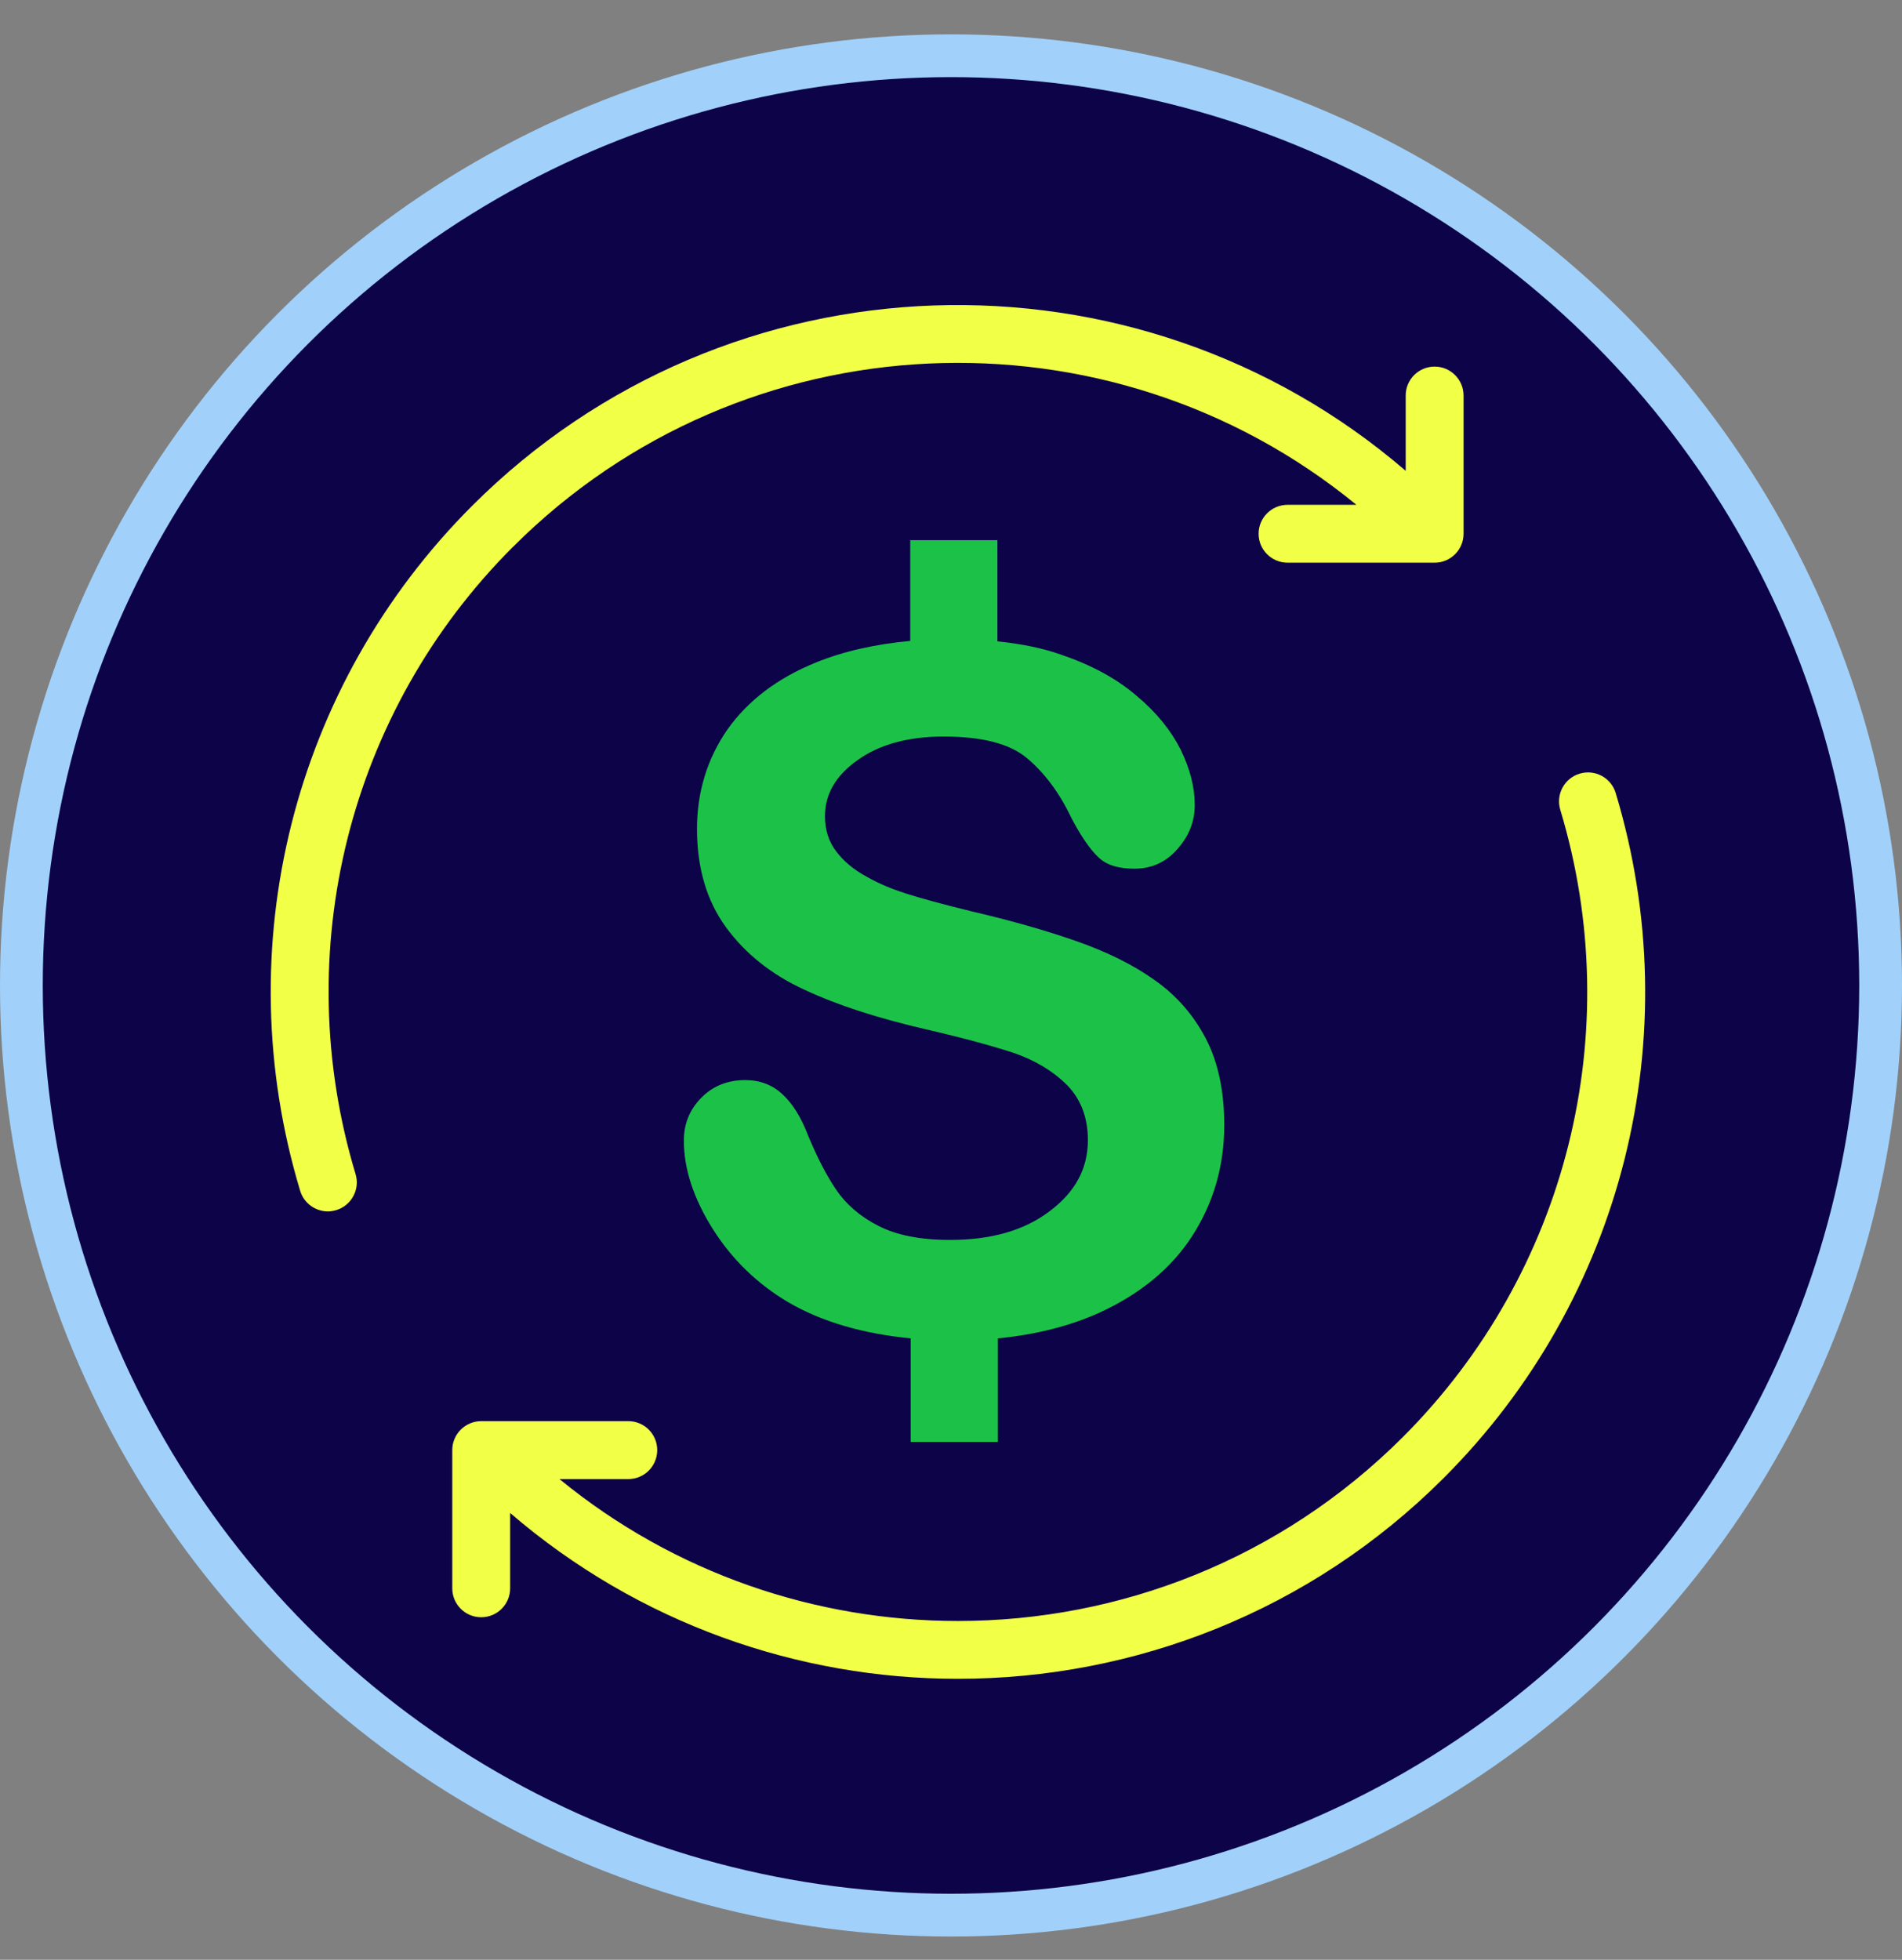
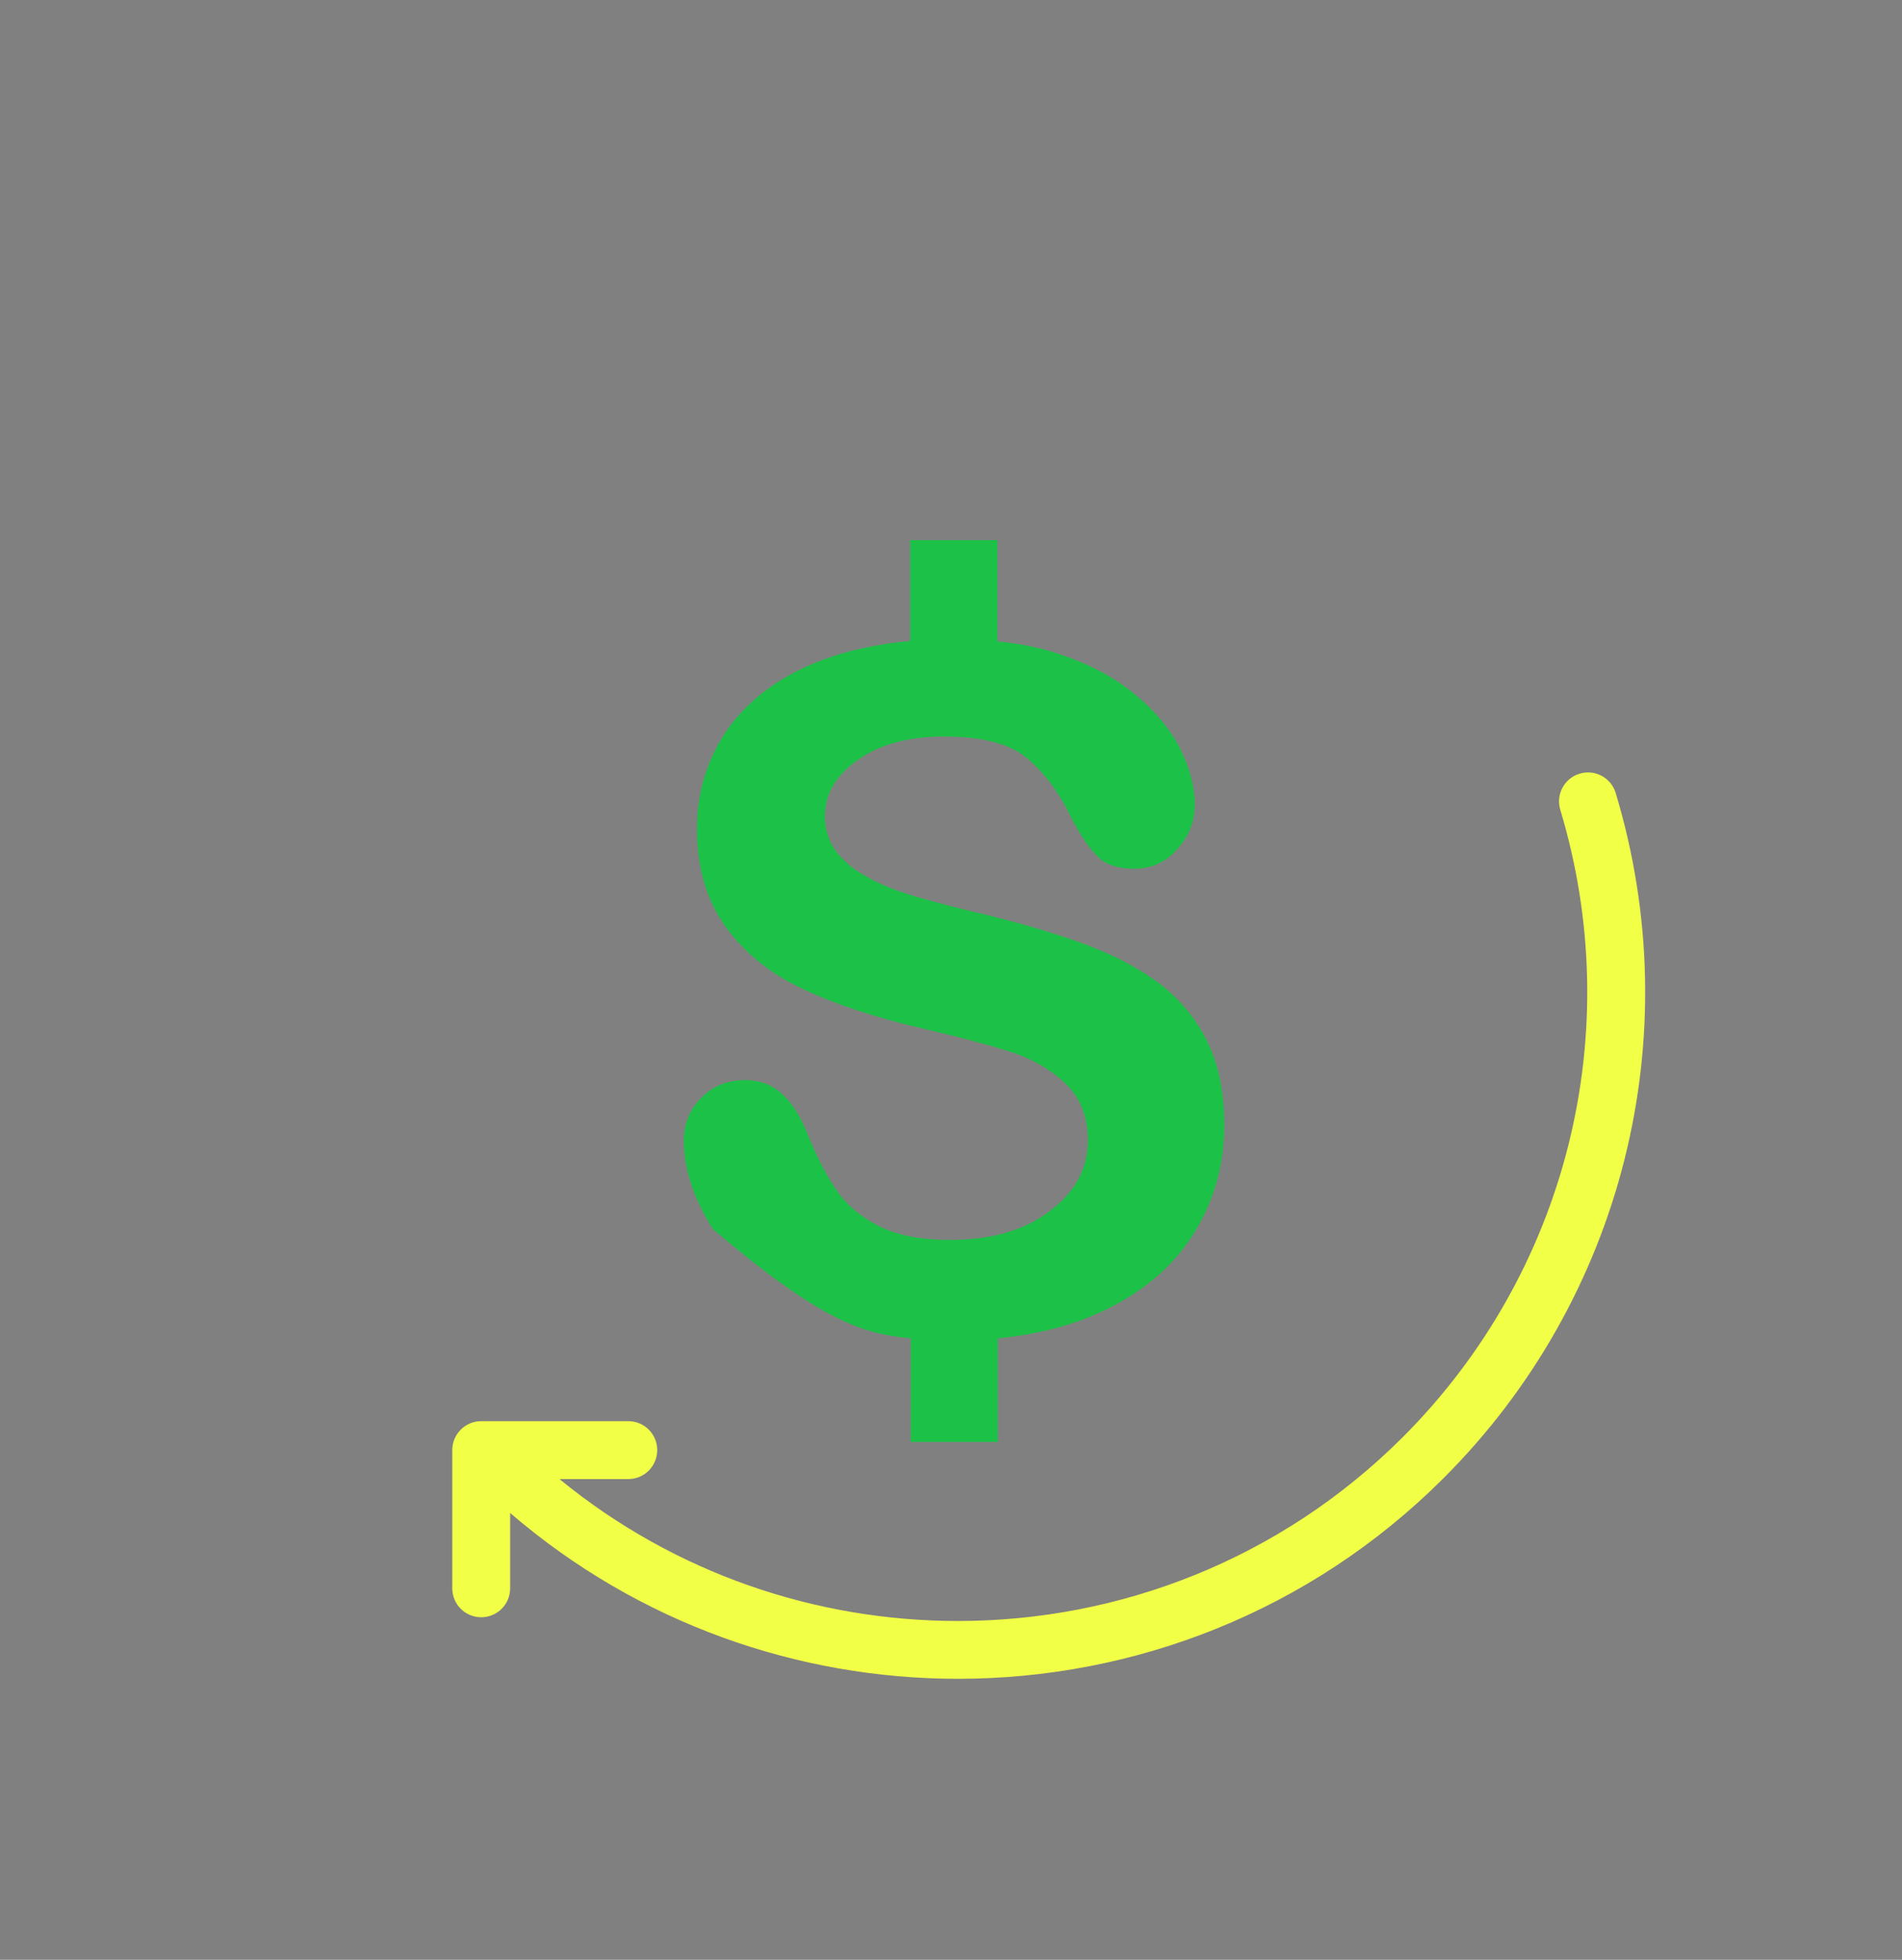
<svg xmlns="http://www.w3.org/2000/svg" width="33" height="34" viewBox="0 0 33 34" fill="none">
  <rect x="0" y="0" width="33" height="34" fill="#808080" stroke="none" />
-   <circle cx="16.5" cy="17.096" r="16.129" fill="#0D0349" stroke="#A1D1FA" stroke-width="0.742" />
-   <path d="M20.924 18.023C20.712 17.616 20.419 17.275 20.037 17.006C19.663 16.738 19.2 16.51 18.663 16.323C18.126 16.136 17.525 15.966 16.858 15.811C16.329 15.681 15.947 15.575 15.72 15.502C15.492 15.429 15.264 15.339 15.036 15.209C14.809 15.087 14.638 14.941 14.508 14.77C14.378 14.6 14.313 14.396 14.313 14.16C14.313 13.778 14.5 13.453 14.882 13.185C15.256 12.916 15.76 12.778 16.37 12.778C17.037 12.778 17.517 12.9 17.817 13.152C18.118 13.404 18.378 13.746 18.59 14.193C18.753 14.502 18.907 14.73 19.053 14.868C19.192 15.006 19.403 15.071 19.68 15.071C19.98 15.071 20.232 14.957 20.428 14.73C20.631 14.502 20.729 14.25 20.729 13.965C20.729 13.656 20.647 13.339 20.485 13.006C20.322 12.681 20.07 12.363 19.72 12.071C19.37 11.77 18.931 11.534 18.403 11.355C18.078 11.241 17.712 11.168 17.305 11.127V9.371H15.793V11.119C15.183 11.176 14.638 11.298 14.158 11.493C13.492 11.762 12.979 12.152 12.621 12.656C12.272 13.16 12.093 13.738 12.093 14.38C12.093 15.063 12.264 15.632 12.597 16.088C12.93 16.543 13.386 16.909 13.955 17.169C14.524 17.437 15.232 17.665 16.077 17.86C16.712 18.007 17.216 18.145 17.59 18.267C17.964 18.397 18.273 18.584 18.517 18.828C18.753 19.072 18.875 19.389 18.875 19.779C18.875 20.275 18.655 20.682 18.208 21.015C17.769 21.349 17.191 21.511 16.484 21.511C15.972 21.511 15.557 21.43 15.24 21.267C14.923 21.105 14.679 20.893 14.508 20.641C14.337 20.389 14.175 20.072 14.02 19.698C13.898 19.381 13.752 19.145 13.573 18.982C13.402 18.82 13.182 18.738 12.93 18.738C12.621 18.738 12.361 18.844 12.166 19.047C11.963 19.251 11.865 19.503 11.865 19.787C11.865 20.283 12.036 20.796 12.369 21.324C12.703 21.853 13.142 22.276 13.678 22.593C14.264 22.934 14.971 23.137 15.801 23.219V25.016H17.313V23.219C17.972 23.154 18.557 23.007 19.078 22.772C19.785 22.446 20.322 22.007 20.688 21.438C21.054 20.869 21.241 20.227 21.241 19.519C21.241 18.934 21.135 18.429 20.924 18.023Z" fill="#1CC248" />
+   <path d="M20.924 18.023C20.712 17.616 20.419 17.275 20.037 17.006C19.663 16.738 19.2 16.51 18.663 16.323C18.126 16.136 17.525 15.966 16.858 15.811C16.329 15.681 15.947 15.575 15.72 15.502C15.492 15.429 15.264 15.339 15.036 15.209C14.809 15.087 14.638 14.941 14.508 14.77C14.378 14.6 14.313 14.396 14.313 14.16C14.313 13.778 14.5 13.453 14.882 13.185C15.256 12.916 15.76 12.778 16.37 12.778C17.037 12.778 17.517 12.9 17.817 13.152C18.118 13.404 18.378 13.746 18.59 14.193C18.753 14.502 18.907 14.73 19.053 14.868C19.192 15.006 19.403 15.071 19.68 15.071C19.98 15.071 20.232 14.957 20.428 14.73C20.631 14.502 20.729 14.25 20.729 13.965C20.729 13.656 20.647 13.339 20.485 13.006C20.322 12.681 20.07 12.363 19.72 12.071C19.37 11.77 18.931 11.534 18.403 11.355C18.078 11.241 17.712 11.168 17.305 11.127V9.371H15.793V11.119C15.183 11.176 14.638 11.298 14.158 11.493C13.492 11.762 12.979 12.152 12.621 12.656C12.272 13.16 12.093 13.738 12.093 14.38C12.093 15.063 12.264 15.632 12.597 16.088C12.93 16.543 13.386 16.909 13.955 17.169C14.524 17.437 15.232 17.665 16.077 17.86C16.712 18.007 17.216 18.145 17.59 18.267C17.964 18.397 18.273 18.584 18.517 18.828C18.753 19.072 18.875 19.389 18.875 19.779C18.875 20.275 18.655 20.682 18.208 21.015C17.769 21.349 17.191 21.511 16.484 21.511C15.972 21.511 15.557 21.43 15.24 21.267C14.923 21.105 14.679 20.893 14.508 20.641C14.337 20.389 14.175 20.072 14.02 19.698C13.898 19.381 13.752 19.145 13.573 18.982C13.402 18.82 13.182 18.738 12.93 18.738C12.621 18.738 12.361 18.844 12.166 19.047C11.963 19.251 11.865 19.503 11.865 19.787C11.865 20.283 12.036 20.796 12.369 21.324C14.264 22.934 14.971 23.137 15.801 23.219V25.016H17.313V23.219C17.972 23.154 18.557 23.007 19.078 22.772C19.785 22.446 20.322 22.007 20.688 21.438C21.054 20.869 21.241 20.227 21.241 19.519C21.241 18.934 21.135 18.429 20.924 18.023Z" fill="#1CC248" />
  <path d="M28.033 13.758C27.953 13.492 27.674 13.342 27.407 13.422C27.141 13.502 26.991 13.783 27.071 14.048C28.236 17.911 27.189 22.08 24.341 24.93C22.212 27.058 19.416 28.122 16.62 28.122C14.165 28.122 11.71 27.301 9.707 25.66H10.901C11.178 25.66 11.403 25.436 11.403 25.157C11.403 24.88 11.179 24.655 10.901 24.655H8.349C8.073 24.655 7.847 24.88 7.847 25.157V27.555C7.847 27.832 8.071 28.057 8.349 28.057C8.627 28.057 8.851 27.833 8.851 27.555V26.248C11.078 28.164 13.848 29.125 16.62 29.125C19.673 29.125 22.727 27.963 25.05 25.64C28.162 22.528 29.305 17.976 28.033 13.759V13.758Z" fill="#F2FF47" />
-   <path d="M8.9 9.488C12.898 5.49 19.249 5.247 23.534 8.758H22.34C22.063 8.758 21.837 8.982 21.837 9.26C21.837 9.538 22.062 9.762 22.34 9.762H24.891C25.168 9.762 25.393 9.538 25.393 9.26V6.862C25.393 6.586 25.169 6.36 24.891 6.36C24.613 6.36 24.389 6.585 24.389 6.862V8.168C19.71 4.142 12.625 4.342 8.19 8.777C5.079 11.888 3.936 16.441 5.208 20.659C5.273 20.875 5.472 21.016 5.688 21.016C5.736 21.016 5.785 21.008 5.834 20.994C6.099 20.914 6.249 20.634 6.169 20.368C5.005 16.506 6.051 12.335 8.9 9.487V9.488Z" fill="#F2FF47" />
</svg>